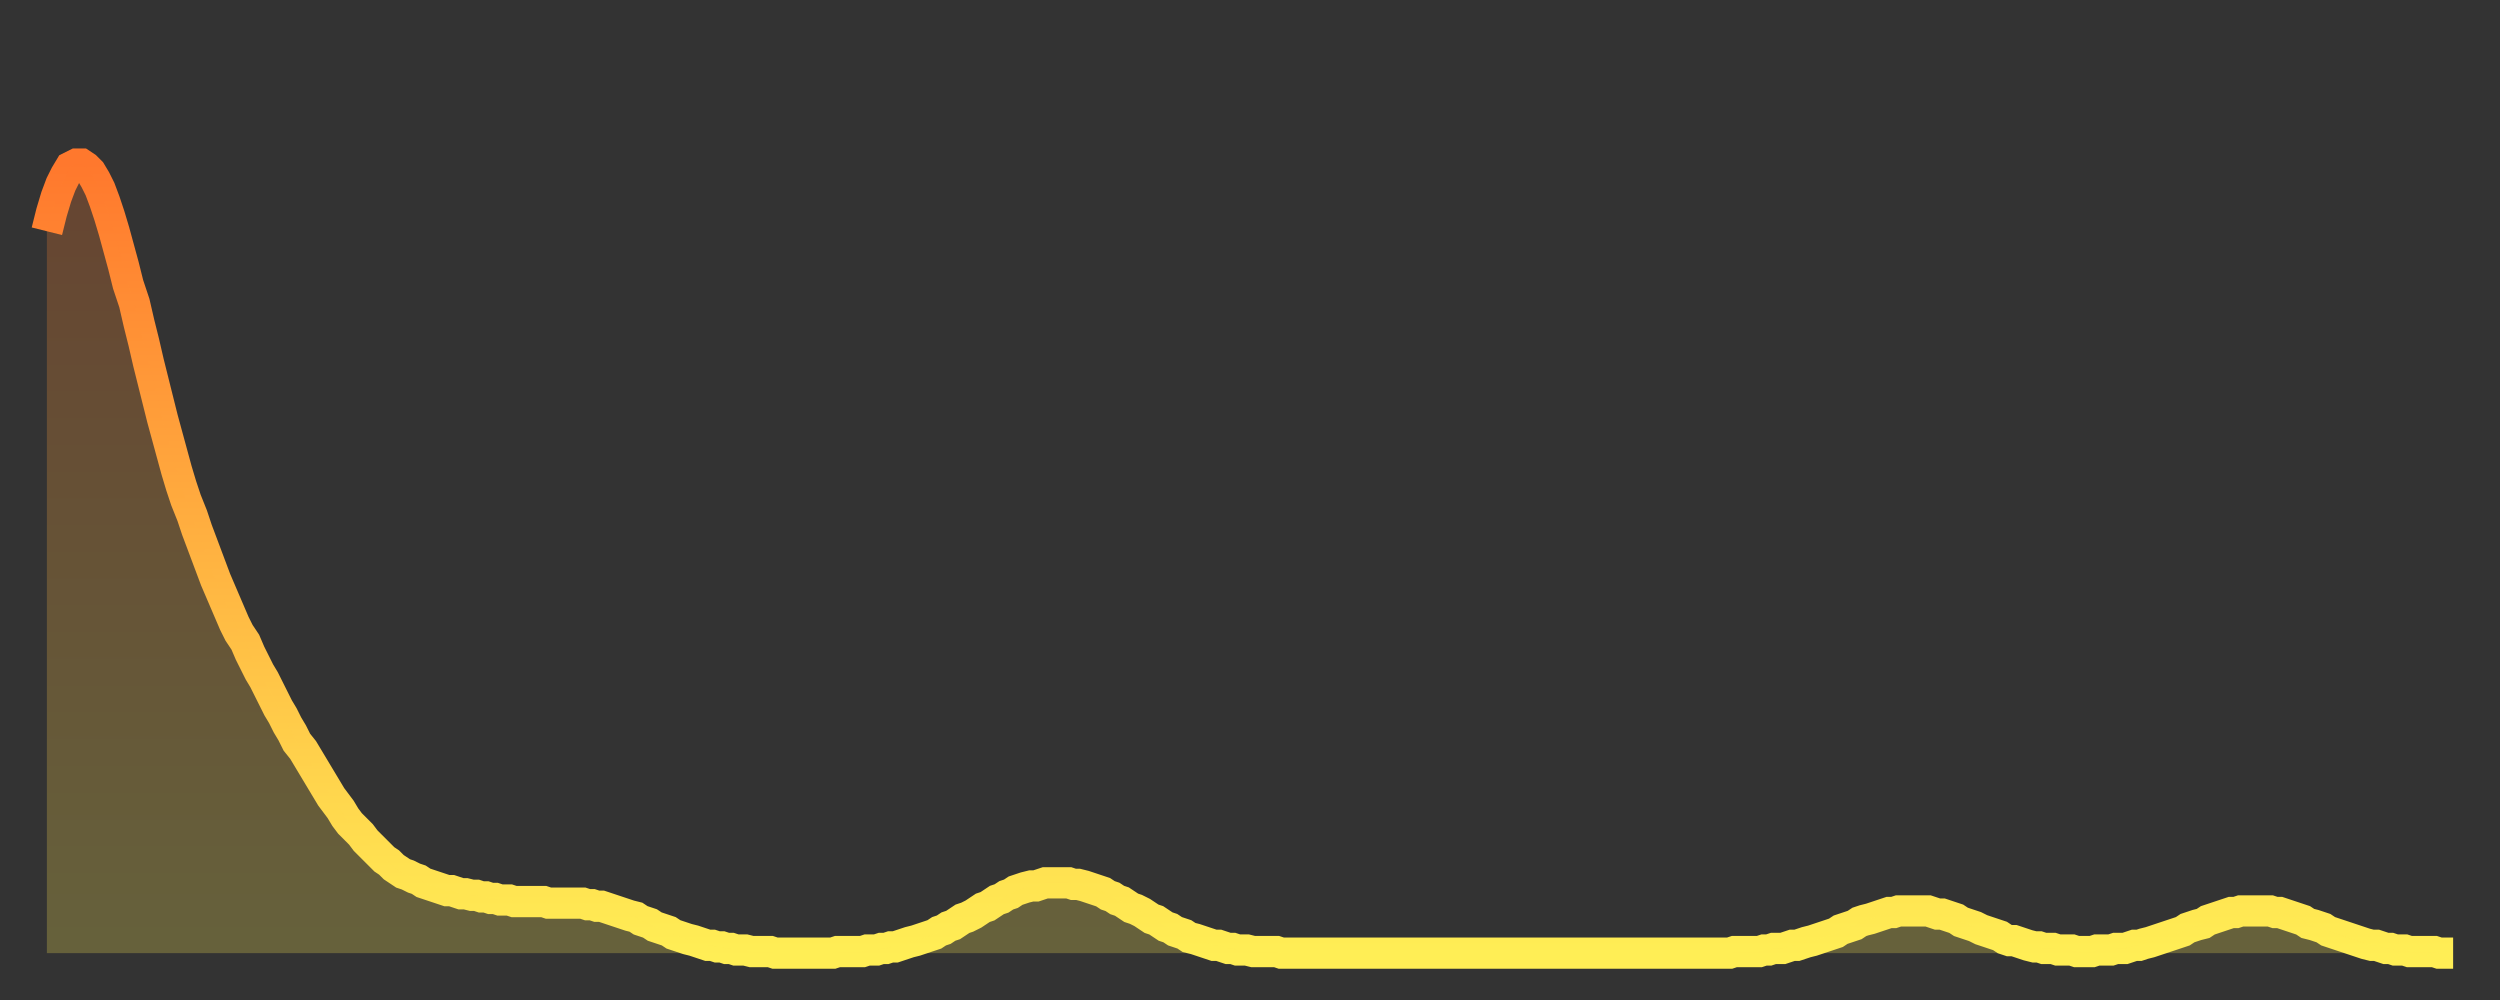
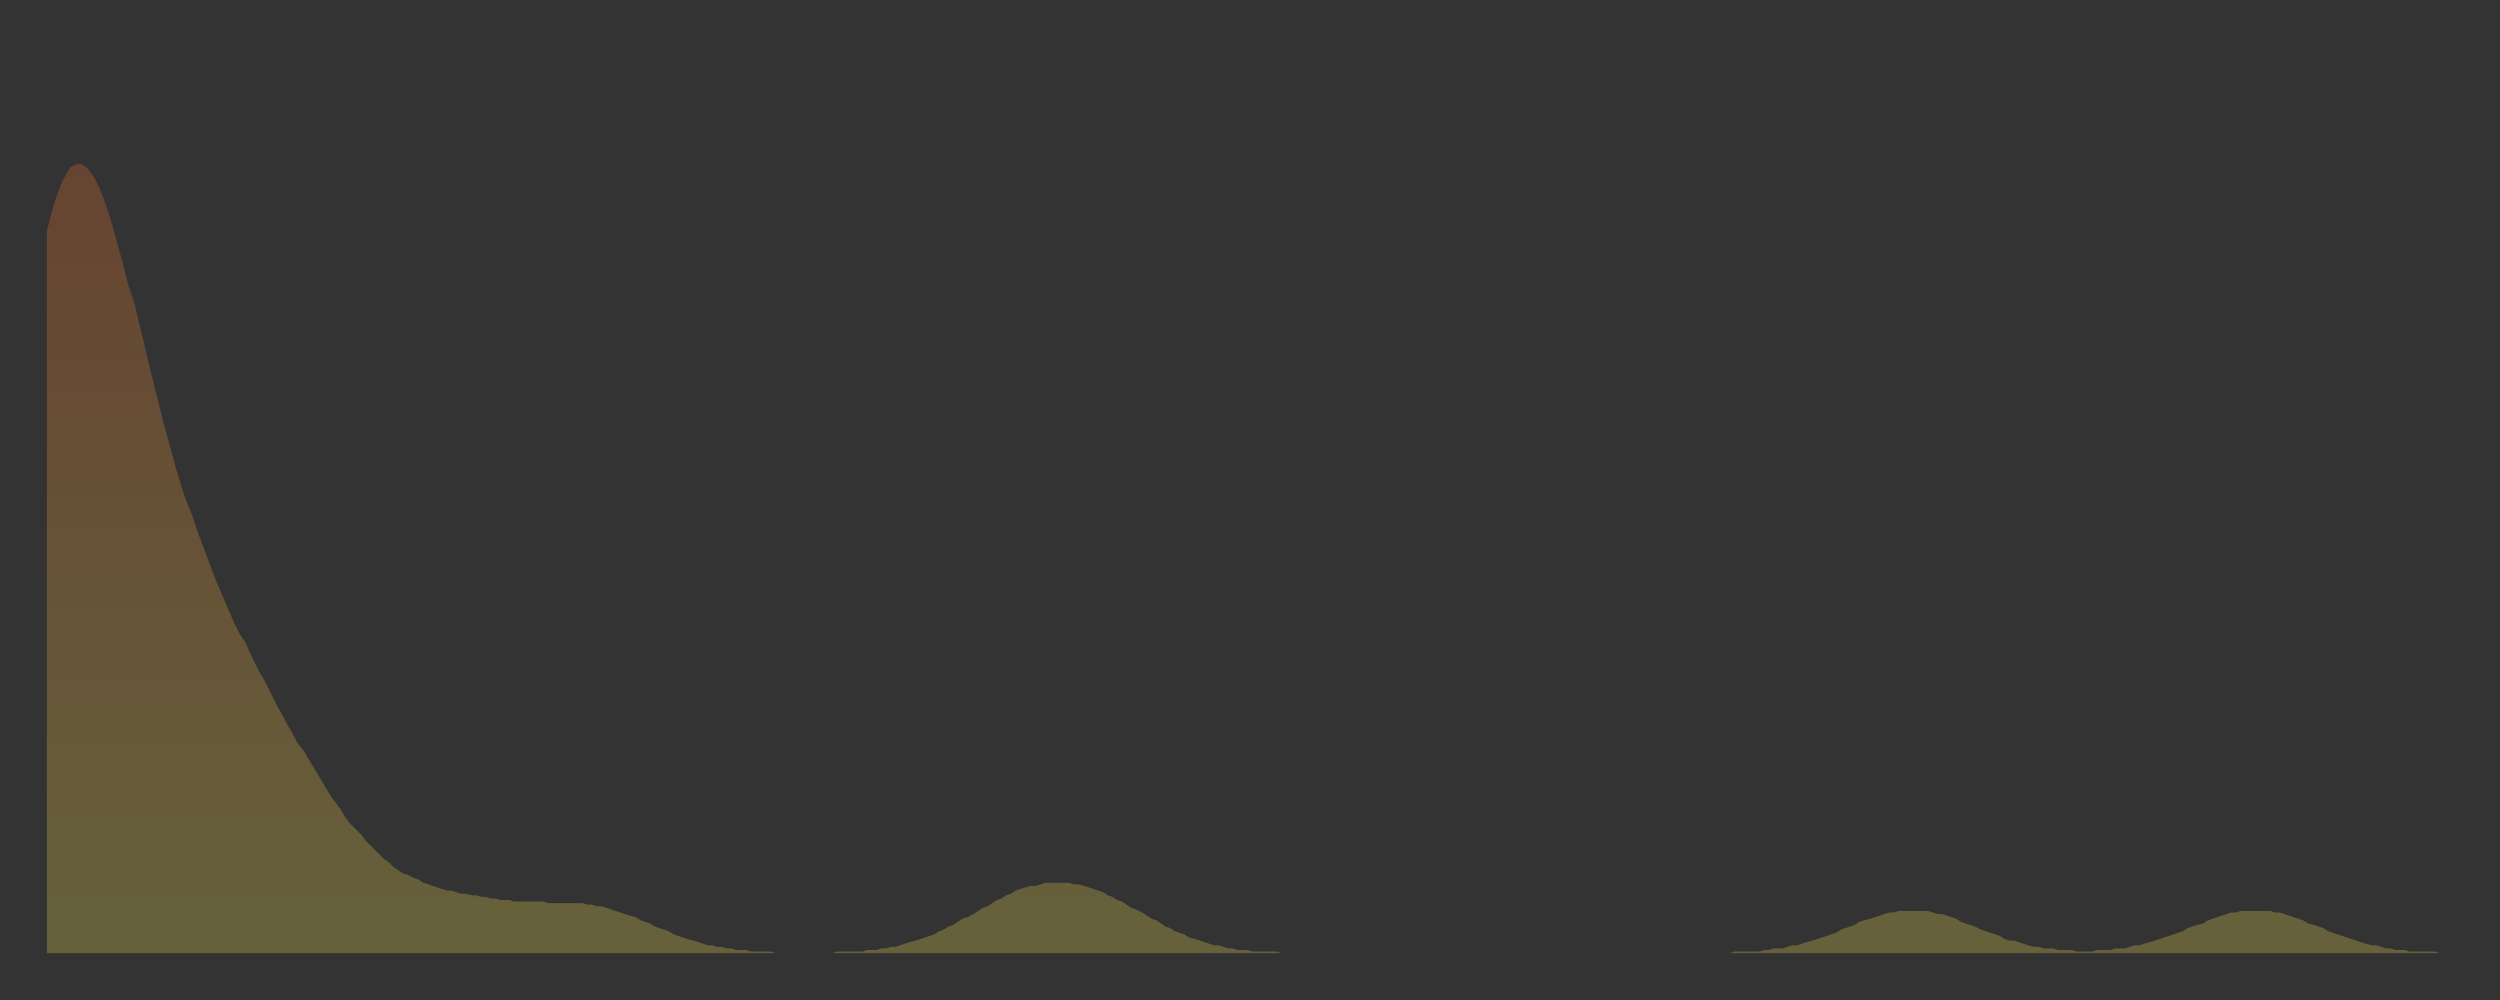
<svg xmlns="http://www.w3.org/2000/svg" baseProfile="full" height="64" version="1.1" width="160">
  <rect width="100%" height="100%" fill="#333333" stroke="none" />
  <defs>
    <linearGradient id="id5323478" x1="0" x2="0" y1="0" y2="1">
      <stop offset="0%" stop-color="#ff782d" />
      <stop offset="50%" stop-color="#ffb341" />
      <stop offset="100%" stop-color="#ffee55" />
    </linearGradient>
  </defs>
  <g transform="translate(3,3)">
    <g>
-       <path d="M 0.0 11.8 0.3 10.6 0.6 9.6 0.9 8.8 1.2 8.2 1.5 7.7 1.9 7.5 2.2 7.5 2.5 7.7 2.8 8.0 3.1 8.5 3.4 9.1 3.7 9.9 4.0 10.8 4.3 11.8 4.6 12.9 4.9 14.0 5.2 15.2 5.6 16.4 5.9 17.7 6.2 18.9 6.5 20.2 6.8 21.4 7.1 22.6 7.4 23.8 7.7 24.9 8.0 26.0 8.3 27.1 8.6 28.1 8.9 29.0 9.3 30.0 9.6 30.9 9.9 31.7 10.2 32.5 10.5 33.3 10.8 34.1 11.1 34.8 11.4 35.5 11.7 36.2 12.0 36.9 12.3 37.5 12.7 38.1 13.0 38.8 13.3 39.4 13.6 40.0 13.9 40.5 14.2 41.1 14.5 41.7 14.8 42.3 15.1 42.8 15.4 43.4 15.7 43.9 16.0 44.5 16.4 45.0 16.7 45.5 17.0 46.0 17.3 46.5 17.6 47.0 17.9 47.5 18.2 48.0 18.5 48.4 18.8 48.8 19.1 49.3 19.4 49.7 19.8 50.1 20.1 50.4 20.4 50.8 20.7 51.1 21.0 51.4 21.3 51.7 21.6 52.0 21.9 52.2 22.2 52.5 22.5 52.7 22.8 52.9 23.1 53.0 23.5 53.2 23.8 53.3 24.1 53.5 24.4 53.6 24.7 53.7 25.0 53.8 25.3 53.9 25.6 54.0 25.9 54.0 26.2 54.1 26.5 54.2 26.8 54.2 27.2 54.3 27.5 54.3 27.8 54.4 28.1 54.4 28.4 54.5 28.7 54.5 29.0 54.6 29.3 54.6 29.6 54.6 29.9 54.7 30.2 54.7 30.6 54.7 30.9 54.7 31.2 54.7 31.5 54.7 31.8 54.7 32.1 54.8 32.4 54.8 32.7 54.8 33.0 54.8 33.3 54.8 33.6 54.8 33.9 54.8 34.3 54.8 34.6 54.9 34.9 54.9 35.2 55.0 35.5 55.0 35.8 55.1 36.1 55.2 36.4 55.3 36.7 55.4 37.0 55.5 37.3 55.6 37.7 55.7 38.0 55.9 38.3 56.0 38.6 56.1 38.9 56.3 39.2 56.4 39.5 56.5 39.8 56.6 40.1 56.8 40.4 56.9 40.7 57.0 41.0 57.1 41.4 57.2 41.7 57.3 42.0 57.4 42.3 57.5 42.6 57.5 42.9 57.6 43.2 57.6 43.5 57.7 43.8 57.7 44.1 57.8 44.4 57.8 44.7 57.8 45.1 57.9 45.4 57.9 45.7 57.9 46.0 57.9 46.3 57.9 46.6 58.0 46.9 58.0 47.2 58.0 47.5 58.0 47.8 58.0 48.1 58.0 48.5 58.0 48.8 58.0 49.1 58.0 49.4 58.0 49.7 58.0 50.0 58.0 50.3 58.0 50.6 57.9 50.9 57.9 51.2 57.9 51.5 57.9 51.8 57.9 52.2 57.9 52.5 57.8 52.8 57.8 53.1 57.8 53.4 57.7 53.7 57.7 54.0 57.6 54.3 57.6 54.6 57.5 54.9 57.4 55.2 57.3 55.6 57.2 55.9 57.1 56.2 57.0 56.5 56.9 56.8 56.8 57.1 56.6 57.4 56.5 57.7 56.3 58.0 56.2 58.3 56.0 58.6 55.8 58.9 55.7 59.3 55.5 59.6 55.3 59.9 55.1 60.2 55.0 60.5 54.8 60.8 54.6 61.1 54.5 61.4 54.3 61.7 54.2 62.0 54.0 62.3 53.9 62.6 53.8 63.0 53.7 63.3 53.7 63.6 53.6 63.9 53.5 64.2 53.5 64.5 53.5 64.8 53.5 65.1 53.5 65.4 53.5 65.7 53.6 66.0 53.6 66.4 53.7 66.7 53.8 67.0 53.9 67.3 54.0 67.6 54.1 67.9 54.3 68.2 54.4 68.5 54.6 68.8 54.7 69.1 54.9 69.4 55.1 69.7 55.2 70.1 55.4 70.4 55.6 70.7 55.8 71.0 55.9 71.3 56.1 71.6 56.3 71.9 56.4 72.2 56.6 72.5 56.7 72.8 56.8 73.1 57.0 73.5 57.1 73.8 57.2 74.1 57.3 74.4 57.4 74.7 57.5 75.0 57.5 75.3 57.6 75.6 57.7 75.9 57.7 76.2 57.8 76.5 57.8 76.8 57.8 77.2 57.9 77.5 57.9 77.8 57.9 78.1 57.9 78.4 57.9 78.7 57.9 79.0 58.0 79.3 58.0 79.6 58.0 79.9 58.0 80.2 58.0 80.5 58.0 80.9 58.0 81.2 58.0 81.5 58.0 81.8 58.0 82.1 58.0 82.4 58.0 82.7 58.0 83.0 58.0 83.3 58.0 83.6 58.0 83.9 58.0 84.3 58.0 84.6 58.0 84.9 58.0 85.2 58.0 85.5 58.0 85.8 58.0 86.1 58.0 86.4 58.0 86.7 58.0 87.0 58.0 87.3 58.0 87.6 58.0 88.0 58.0 88.3 58.0 88.6 58.0 88.9 58.0 89.2 58.0 89.5 58.0 89.8 58.0 90.1 58.0 90.4 58.0 90.7 58.0 91.0 58.0 91.4 58.0 91.7 58.0 92.0 58.0 92.3 58.0 92.6 58.0 92.9 58.0 93.2 58.0 93.5 58.0 93.8 58.0 94.1 58.0 94.4 58.0 94.7 58.0 95.1 58.0 95.4 58.0 95.7 58.0 96.0 58.0 96.3 58.0 96.6 58.0 96.9 58.0 97.2 58.0 97.5 58.0 97.8 58.0 98.1 58.0 98.4 58.0 98.8 58.0 99.1 58.0 99.4 58.0 99.7 58.0 100.0 58.0 100.3 58.0 100.6 58.0 100.9 58.0 101.2 58.0 101.5 58.0 101.8 58.0 102.2 58.0 102.5 58.0 102.8 58.0 103.1 58.0 103.4 58.0 103.7 58.0 104.0 58.0 104.3 58.0 104.6 58.0 104.9 58.0 105.2 58.0 105.5 58.0 105.9 58.0 106.2 58.0 106.5 58.0 106.8 58.0 107.1 58.0 107.4 58.0 107.7 58.0 108.0 57.9 108.3 57.9 108.6 57.9 108.9 57.9 109.3 57.9 109.6 57.9 109.9 57.8 110.2 57.8 110.5 57.7 110.8 57.7 111.1 57.7 111.4 57.6 111.7 57.5 112.0 57.5 112.3 57.4 112.6 57.3 113.0 57.2 113.3 57.1 113.6 57.0 113.9 56.9 114.2 56.8 114.5 56.7 114.8 56.5 115.1 56.4 115.4 56.3 115.7 56.2 116.0 56.0 116.3 55.9 116.7 55.8 117.0 55.7 117.3 55.6 117.6 55.5 117.9 55.4 118.2 55.4 118.5 55.3 118.8 55.3 119.1 55.3 119.4 55.3 119.7 55.3 120.1 55.3 120.4 55.3 120.7 55.4 121.0 55.5 121.3 55.5 121.6 55.6 121.9 55.7 122.2 55.8 122.5 56.0 122.8 56.1 123.1 56.2 123.4 56.3 123.8 56.5 124.1 56.6 124.4 56.7 124.7 56.8 125.0 56.9 125.3 57.1 125.6 57.2 125.9 57.2 126.2 57.3 126.5 57.4 126.8 57.5 127.2 57.6 127.5 57.6 127.8 57.7 128.1 57.7 128.4 57.7 128.7 57.8 129.0 57.8 129.3 57.8 129.6 57.8 129.9 57.9 130.2 57.9 130.5 57.9 130.9 57.9 131.2 57.8 131.5 57.8 131.8 57.8 132.1 57.8 132.4 57.7 132.7 57.7 133.0 57.7 133.3 57.6 133.6 57.5 133.9 57.5 134.2 57.4 134.6 57.3 134.9 57.2 135.2 57.1 135.5 57.0 135.8 56.9 136.1 56.8 136.4 56.7 136.7 56.6 137.0 56.4 137.3 56.3 137.6 56.2 138.0 56.1 138.3 55.9 138.6 55.8 138.9 55.7 139.2 55.6 139.5 55.5 139.8 55.4 140.1 55.4 140.4 55.3 140.7 55.3 141.0 55.3 141.3 55.3 141.7 55.3 142.0 55.3 142.3 55.3 142.6 55.4 142.9 55.4 143.2 55.5 143.5 55.6 143.8 55.7 144.1 55.8 144.4 55.9 144.7 56.1 145.1 56.2 145.4 56.3 145.7 56.4 146.0 56.6 146.3 56.7 146.6 56.8 146.9 56.9 147.2 57.0 147.5 57.1 147.8 57.2 148.1 57.3 148.4 57.4 148.8 57.5 149.1 57.5 149.4 57.6 149.7 57.7 150.0 57.7 150.3 57.8 150.6 57.8 150.9 57.8 151.2 57.9 151.5 57.9 151.8 57.9 152.1 57.9 152.5 57.9 152.8 57.9 153.1 58.0 153.4 58.0 153.7 58.0 154.0 58.0" fill="none" id="graph-curve" opacity="1" stroke="url(#id5323478)" stroke-width="2" />
      <path d="M 0 58 L 0.0 11.8 0.3 10.6 0.6 9.6 0.9 8.8 1.2 8.2 1.5 7.7 1.9 7.5 2.2 7.5 2.5 7.7 2.8 8.0 3.1 8.5 3.4 9.1 3.7 9.9 4.0 10.8 4.3 11.8 4.6 12.9 4.9 14.0 5.2 15.2 5.6 16.4 5.9 17.7 6.2 18.9 6.5 20.2 6.8 21.4 7.1 22.6 7.4 23.8 7.7 24.9 8.0 26.0 8.3 27.1 8.6 28.1 8.9 29.0 9.3 30.0 9.6 30.9 9.9 31.7 10.2 32.5 10.5 33.3 10.8 34.1 11.1 34.8 11.4 35.5 11.7 36.2 12.0 36.9 12.3 37.5 12.7 38.1 13.0 38.8 13.3 39.4 13.6 40.0 13.9 40.5 14.2 41.1 14.5 41.7 14.8 42.3 15.1 42.8 15.4 43.4 15.7 43.9 16.0 44.5 16.4 45.0 16.7 45.5 17.0 46.0 17.3 46.5 17.6 47.0 17.9 47.5 18.2 48.0 18.5 48.4 18.8 48.8 19.1 49.3 19.4 49.7 19.8 50.1 20.1 50.4 20.4 50.8 20.7 51.1 21.0 51.4 21.3 51.7 21.6 52.0 21.9 52.2 22.2 52.5 22.5 52.7 22.8 52.9 23.1 53.0 23.5 53.2 23.8 53.3 24.1 53.5 24.4 53.6 24.7 53.7 25.0 53.8 25.3 53.9 25.6 54.0 25.9 54.0 26.2 54.1 26.5 54.2 26.8 54.2 27.2 54.3 27.5 54.3 27.8 54.4 28.1 54.4 28.4 54.5 28.7 54.5 29.0 54.6 29.3 54.6 29.6 54.6 29.9 54.7 30.2 54.7 30.6 54.7 30.9 54.7 31.2 54.7 31.5 54.7 31.8 54.7 32.1 54.8 32.4 54.8 32.7 54.8 33.0 54.8 33.3 54.8 33.6 54.8 33.9 54.8 34.3 54.8 34.6 54.9 34.9 54.9 35.2 55.0 35.5 55.0 35.8 55.1 36.1 55.2 36.4 55.3 36.7 55.4 37.0 55.5 37.3 55.6 37.7 55.7 38.0 55.9 38.3 56.0 38.6 56.1 38.9 56.3 39.2 56.4 39.5 56.5 39.8 56.6 40.1 56.8 40.4 56.9 40.7 57.0 41.0 57.1 41.4 57.2 41.7 57.3 42.0 57.4 42.3 57.5 42.6 57.5 42.9 57.6 43.2 57.6 43.5 57.7 43.8 57.7 44.1 57.8 44.4 57.8 44.7 57.8 45.1 57.9 45.4 57.9 45.7 57.9 46.0 57.9 46.3 57.9 46.6 58.0 46.9 58.0 47.2 58.0 47.5 58.0 47.8 58.0 48.1 58.0 48.5 58.0 48.8 58.0 49.1 58.0 49.4 58.0 49.7 58.0 50.0 58.0 50.3 58.0 50.6 57.9 50.9 57.9 51.2 57.9 51.5 57.9 51.8 57.9 52.2 57.9 52.5 57.8 52.8 57.8 53.1 57.8 53.4 57.7 53.7 57.7 54.0 57.6 54.3 57.6 54.6 57.5 54.9 57.4 55.2 57.3 55.6 57.2 55.9 57.1 56.2 57.0 56.5 56.9 56.8 56.8 57.1 56.6 57.4 56.5 57.7 56.3 58.0 56.2 58.3 56.0 58.6 55.8 58.9 55.7 59.3 55.5 59.6 55.3 59.9 55.1 60.2 55.0 60.5 54.8 60.8 54.6 61.1 54.5 61.4 54.3 61.7 54.2 62.0 54.0 62.3 53.9 62.6 53.8 63.0 53.7 63.3 53.7 63.6 53.6 63.9 53.5 64.2 53.5 64.5 53.5 64.8 53.5 65.1 53.5 65.4 53.5 65.7 53.6 66.0 53.6 66.4 53.7 66.7 53.8 67.0 53.9 67.3 54.0 67.6 54.1 67.9 54.3 68.2 54.4 68.5 54.6 68.8 54.7 69.1 54.9 69.4 55.1 69.7 55.2 70.1 55.4 70.4 55.6 70.7 55.8 71.0 55.9 71.3 56.1 71.6 56.3 71.9 56.4 72.2 56.6 72.5 56.7 72.8 56.8 73.1 57.0 73.5 57.1 73.8 57.2 74.1 57.3 74.4 57.4 74.7 57.5 75.0 57.5 75.3 57.6 75.6 57.7 75.9 57.7 76.2 57.8 76.5 57.8 76.8 57.8 77.2 57.9 77.5 57.9 77.8 57.9 78.1 57.9 78.4 57.9 78.7 57.9 79.0 58.0 79.3 58.0 79.6 58.0 79.9 58.0 80.2 58.0 80.5 58.0 80.9 58.0 81.2 58.0 81.5 58.0 81.8 58.0 82.1 58.0 82.4 58.0 82.7 58.0 83.0 58.0 83.3 58.0 83.6 58.0 83.9 58.0 84.3 58.0 84.6 58.0 84.9 58.0 85.2 58.0 85.5 58.0 85.8 58.0 86.1 58.0 86.4 58.0 86.7 58.0 87.0 58.0 87.3 58.0 87.6 58.0 88.0 58.0 88.3 58.0 88.6 58.0 88.9 58.0 89.2 58.0 89.5 58.0 89.8 58.0 90.1 58.0 90.4 58.0 90.7 58.0 91.0 58.0 91.4 58.0 91.7 58.0 92.0 58.0 92.3 58.0 92.6 58.0 92.9 58.0 93.2 58.0 93.5 58.0 93.8 58.0 94.1 58.0 94.4 58.0 94.7 58.0 95.1 58.0 95.4 58.0 95.7 58.0 96.0 58.0 96.3 58.0 96.6 58.0 96.9 58.0 97.2 58.0 97.5 58.0 97.8 58.0 98.1 58.0 98.4 58.0 98.8 58.0 99.1 58.0 99.4 58.0 99.7 58.0 100.0 58.0 100.3 58.0 100.6 58.0 100.9 58.0 101.2 58.0 101.5 58.0 101.8 58.0 102.2 58.0 102.5 58.0 102.8 58.0 103.1 58.0 103.4 58.0 103.7 58.0 104.0 58.0 104.3 58.0 104.6 58.0 104.9 58.0 105.2 58.0 105.5 58.0 105.9 58.0 106.2 58.0 106.5 58.0 106.8 58.0 107.1 58.0 107.4 58.0 107.7 58.0 108.0 57.9 108.3 57.9 108.6 57.9 108.9 57.9 109.3 57.9 109.6 57.9 109.9 57.8 110.2 57.8 110.5 57.7 110.8 57.7 111.1 57.7 111.4 57.6 111.7 57.5 112.0 57.5 112.3 57.4 112.6 57.3 113.0 57.2 113.3 57.1 113.6 57.0 113.9 56.9 114.2 56.8 114.5 56.7 114.8 56.5 115.1 56.4 115.4 56.3 115.7 56.2 116.0 56.0 116.3 55.9 116.7 55.8 117.0 55.7 117.3 55.6 117.6 55.5 117.9 55.4 118.2 55.4 118.5 55.3 118.8 55.3 119.1 55.3 119.4 55.3 119.7 55.3 120.1 55.3 120.4 55.3 120.7 55.4 121.0 55.5 121.3 55.5 121.6 55.6 121.9 55.7 122.2 55.8 122.5 56.0 122.8 56.1 123.1 56.2 123.4 56.3 123.8 56.5 124.1 56.6 124.4 56.7 124.7 56.8 125.0 56.9 125.3 57.1 125.6 57.2 125.9 57.2 126.2 57.3 126.5 57.4 126.8 57.5 127.2 57.6 127.5 57.6 127.8 57.7 128.1 57.7 128.4 57.7 128.7 57.8 129.0 57.8 129.3 57.8 129.6 57.8 129.9 57.9 130.2 57.9 130.5 57.9 130.9 57.9 131.2 57.8 131.5 57.8 131.8 57.8 132.1 57.8 132.4 57.7 132.7 57.7 133.0 57.7 133.3 57.6 133.6 57.5 133.9 57.5 134.2 57.4 134.6 57.3 134.9 57.2 135.2 57.1 135.5 57.0 135.8 56.9 136.1 56.8 136.4 56.7 136.7 56.6 137.0 56.4 137.3 56.3 137.6 56.2 138.0 56.1 138.3 55.9 138.6 55.8 138.9 55.7 139.2 55.6 139.5 55.5 139.8 55.4 140.1 55.4 140.4 55.3 140.7 55.3 141.0 55.3 141.3 55.3 141.7 55.3 142.0 55.3 142.3 55.3 142.6 55.4 142.9 55.4 143.2 55.5 143.5 55.6 143.8 55.7 144.1 55.8 144.4 55.9 144.7 56.1 145.1 56.2 145.4 56.3 145.7 56.4 146.0 56.6 146.3 56.7 146.6 56.8 146.9 56.9 147.2 57.0 147.5 57.1 147.8 57.2 148.1 57.3 148.4 57.4 148.8 57.5 149.1 57.5 149.4 57.6 149.7 57.7 150.0 57.7 150.3 57.8 150.6 57.8 150.9 57.8 151.2 57.9 151.5 57.9 151.8 57.9 152.1 57.9 152.5 57.9 152.8 57.9 153.1 58.0 153.4 58.0 153.7 58.0 154.0 58.0 154 58" fill="url(#id5323478)" fill-opacity=".25" id="graph-shadow" />
    </g>
  </g>
</svg>